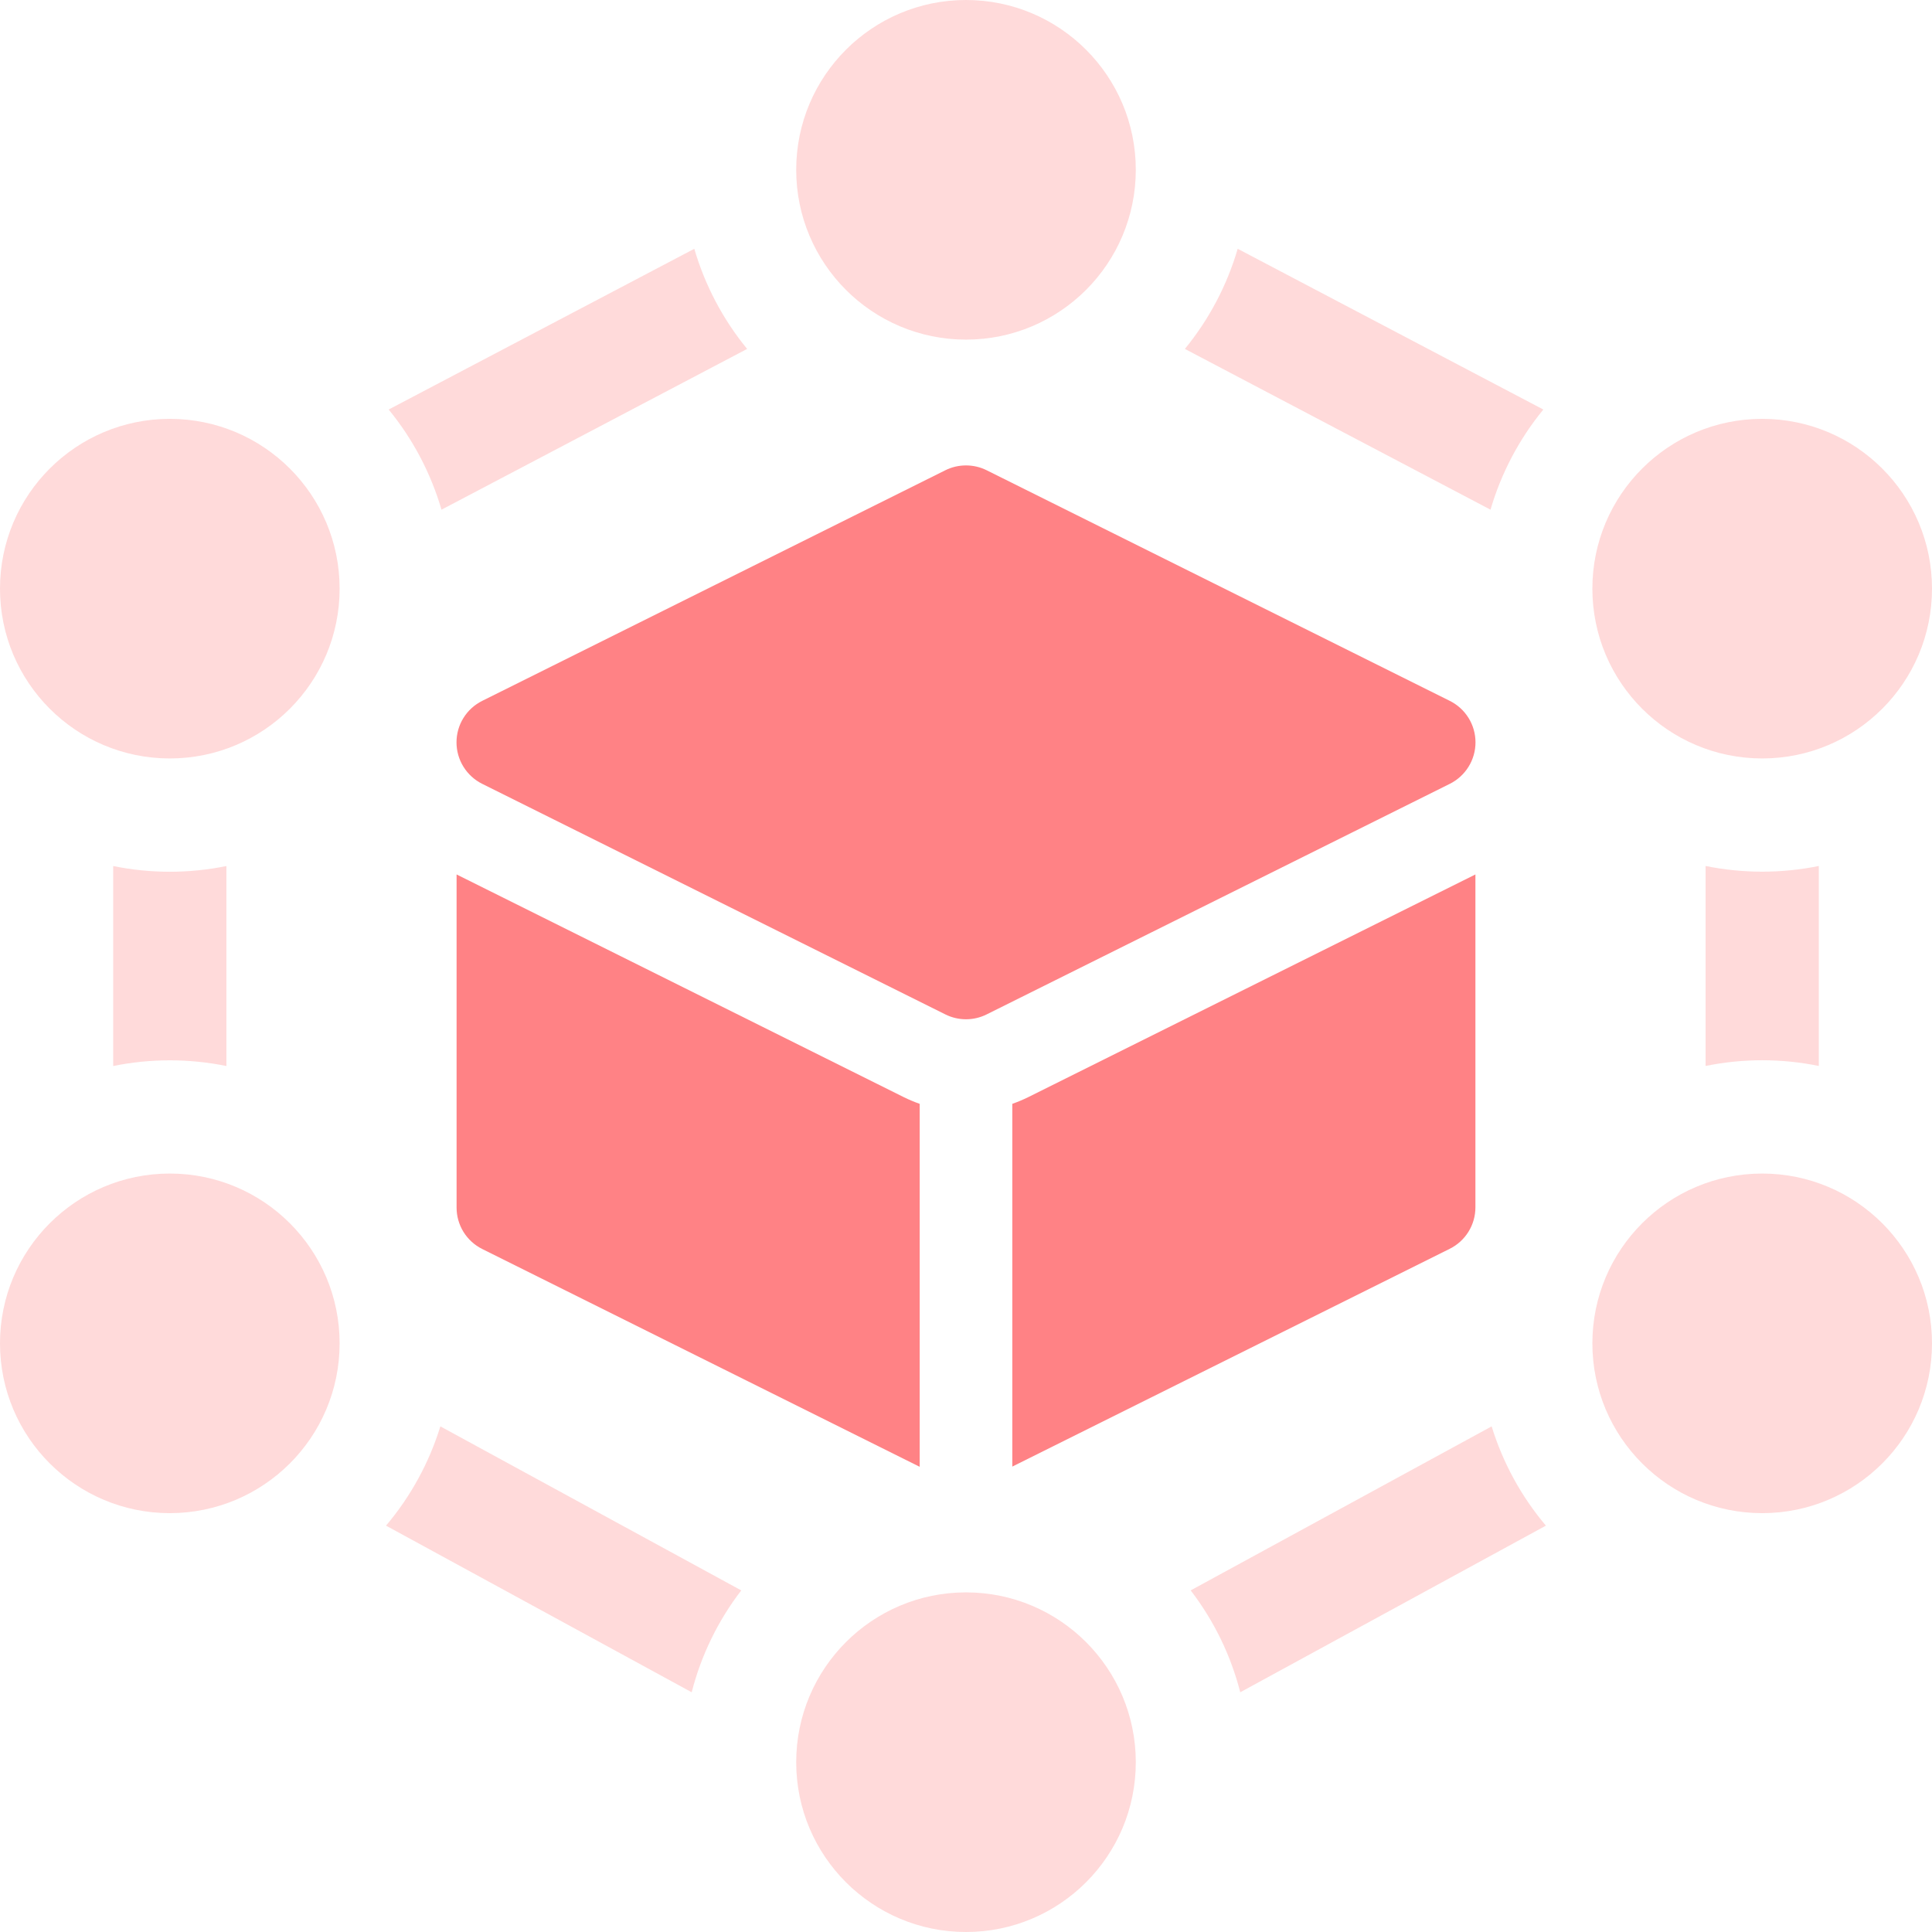
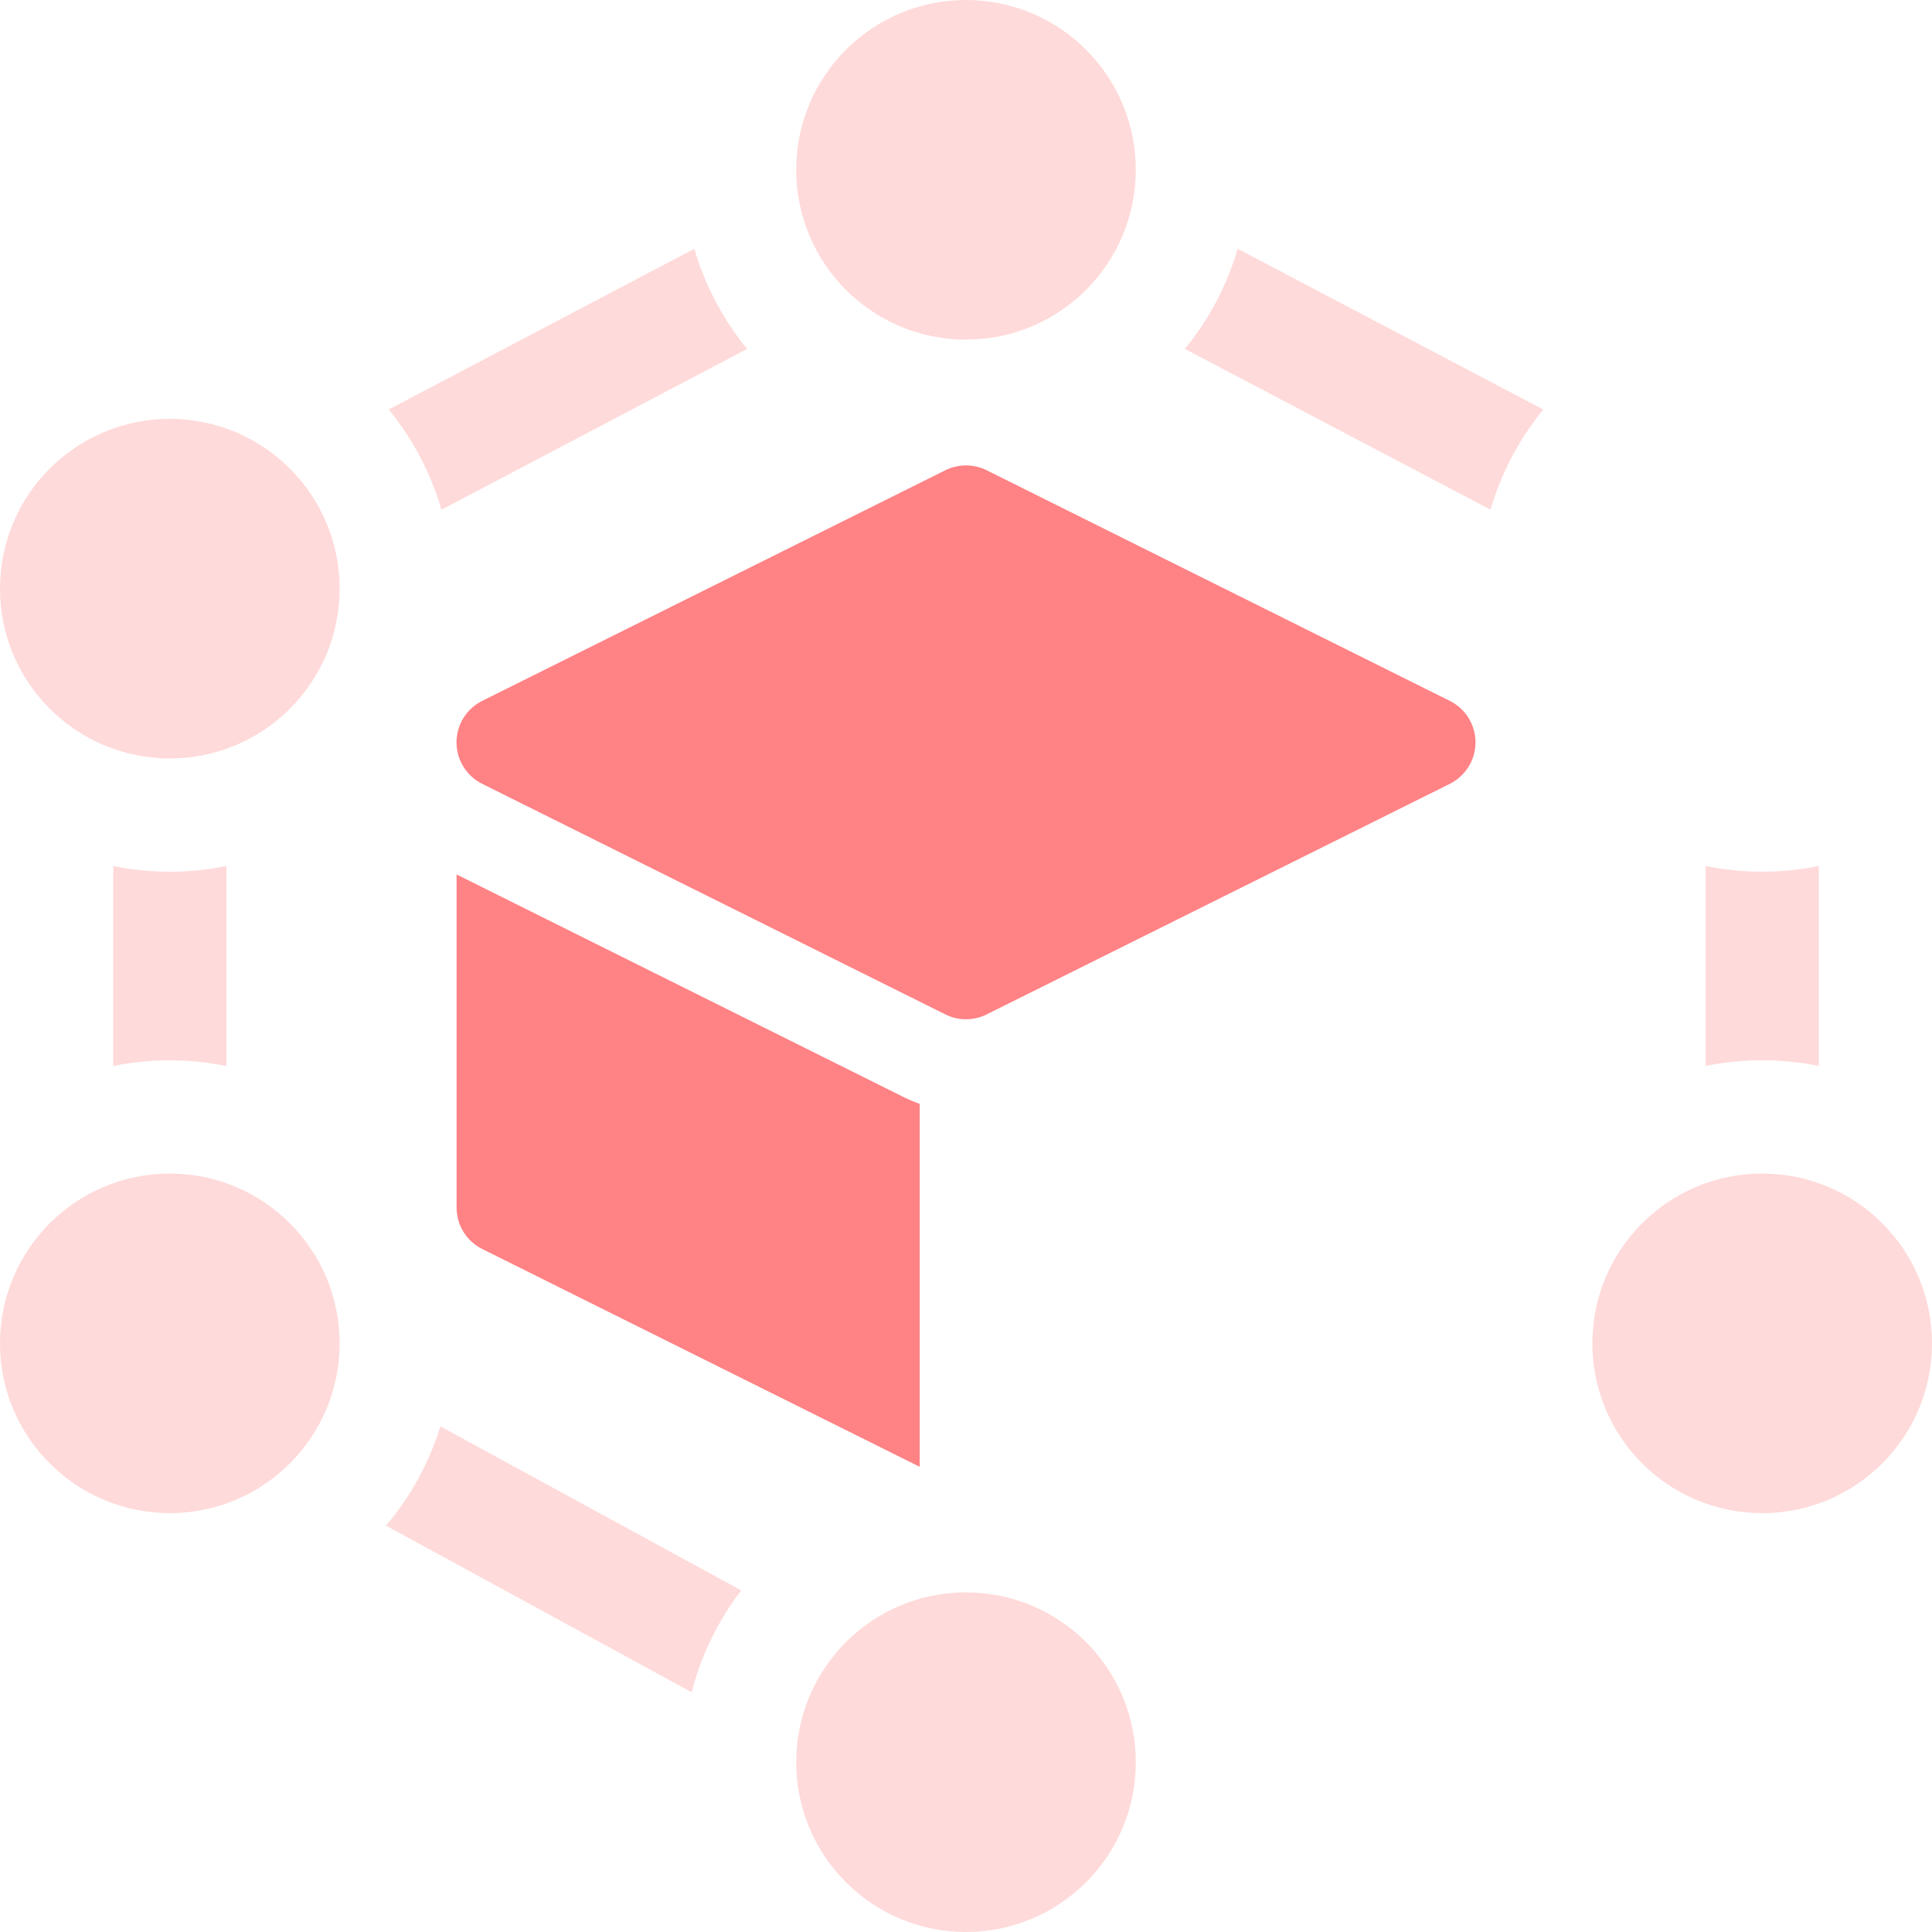
<svg xmlns="http://www.w3.org/2000/svg" width="70" height="70" viewBox="0 0 70 70" fill="none">
  <g clip-path="url(#clip0_894_2)">
    <path d="M35 12.305C38.398 12.305 41.152 9.55 41.152 6.152C41.152 2.755 38.398 0 35 0C31.602 0 28.848 2.755 28.848 6.152C28.848 9.55 31.602 12.305 35 12.305Z" fill="#FFDADA" />
    <path d="M35 70C38.398 70 41.152 67.246 41.152 63.848C41.152 60.45 38.398 57.695 35 57.695C31.602 57.695 28.848 60.45 28.848 63.848C28.848 67.246 31.602 70 35 70Z" fill="#FFDADA" />
-     <path d="M63.848 27.48C67.246 27.48 70 24.726 70 21.328C70 17.93 67.246 15.176 63.848 15.176C60.45 15.176 57.695 17.93 57.695 21.328C57.695 24.726 60.45 27.48 63.848 27.48Z" fill="#FFDADA" />
    <path d="M63.848 54.824C67.246 54.824 70 52.07 70 48.672C70 45.274 67.246 42.52 63.848 42.52C60.45 42.52 57.695 45.274 57.695 48.672C57.695 52.07 60.45 54.824 63.848 54.824Z" fill="#FFDADA" />
    <path d="M6.152 27.48C9.55 27.48 12.305 24.726 12.305 21.328C12.305 17.93 9.55 15.176 6.152 15.176C2.755 15.176 0 17.93 0 21.328C0 24.726 2.755 27.48 6.152 27.48Z" fill="#FFDADA" />
    <path d="M27.07 12.642C26.194 11.574 25.543 10.34 25.156 9.014L14.082 14.838C14.958 15.906 15.609 17.141 15.996 18.467L27.07 12.642Z" fill="#FFDADA" />
    <path d="M8.203 38.624V31.378C6.85 31.654 5.455 31.654 4.102 31.378V38.624C5.455 38.349 6.85 38.349 8.203 38.624Z" fill="#FFDADA" />
    <path d="M55.918 14.838L44.844 9.014C44.457 10.34 43.806 11.574 42.93 12.642L54.004 18.467C54.391 17.141 55.042 15.906 55.918 14.838Z" fill="#FFDADA" />
-     <path d="M43.14 57.623C43.983 58.719 44.594 59.975 44.937 61.314L56.011 55.277C55.12 54.223 54.451 52.999 54.045 51.68L43.14 57.623Z" fill="#FFDADA" />
    <path d="M13.986 55.277L25.061 61.314C25.404 59.975 26.015 58.719 26.857 57.623L15.955 51.68C15.548 52.999 14.879 54.223 13.986 55.277Z" fill="#FFDADA" />
    <path d="M61.797 31.376V38.622C63.15 38.346 64.545 38.346 65.898 38.622V31.376C64.545 31.651 63.15 31.651 61.797 31.376Z" fill="#FFDADA" />
    <path d="M6.152 54.824C9.55 54.824 12.305 52.07 12.305 48.672C12.305 45.274 9.55 42.52 6.152 42.52C2.755 42.52 0 45.274 0 48.672C0 52.07 2.755 54.824 6.152 54.824Z" fill="#FFDADA" />
    <path d="M52.527 25.393L35.748 17.038C35.515 16.922 35.259 16.863 35 16.863C34.74 16.863 34.485 16.922 34.252 17.038L17.473 25.393C17.193 25.532 16.957 25.746 16.792 26.012C16.627 26.277 16.54 26.584 16.54 26.897C16.54 27.209 16.627 27.516 16.792 27.781C16.957 28.047 17.193 28.262 17.473 28.401L34.252 36.754C34.484 36.87 34.74 36.93 35 36.93C35.26 36.93 35.516 36.87 35.748 36.754L52.527 28.401C52.807 28.262 53.043 28.047 53.208 27.781C53.373 27.516 53.46 27.209 53.46 26.897C53.46 26.584 53.373 26.277 53.208 26.012C53.043 25.746 52.807 25.532 52.527 25.393Z" fill="#FF8285" />
-     <path d="M36.678 39.994V53.137L52.527 45.246C52.807 45.107 53.042 44.892 53.207 44.626C53.371 44.361 53.458 44.054 53.457 43.742V31.683L37.244 39.757C37.06 39.847 36.871 39.926 36.678 39.994Z" fill="#FF8285" />
    <path d="M16.543 43.75C16.542 44.062 16.629 44.369 16.793 44.635C16.958 44.9 17.193 45.115 17.473 45.254L33.322 53.145V39.994C33.129 39.926 32.94 39.847 32.756 39.757L16.543 31.683V43.75Z" fill="#FF8285" />
  </g>
  <defs>
    <clipPath id="clip0_894_2">
      <rect width="70" height="70" fill="white" />
    </clipPath>
  </defs>
</svg>